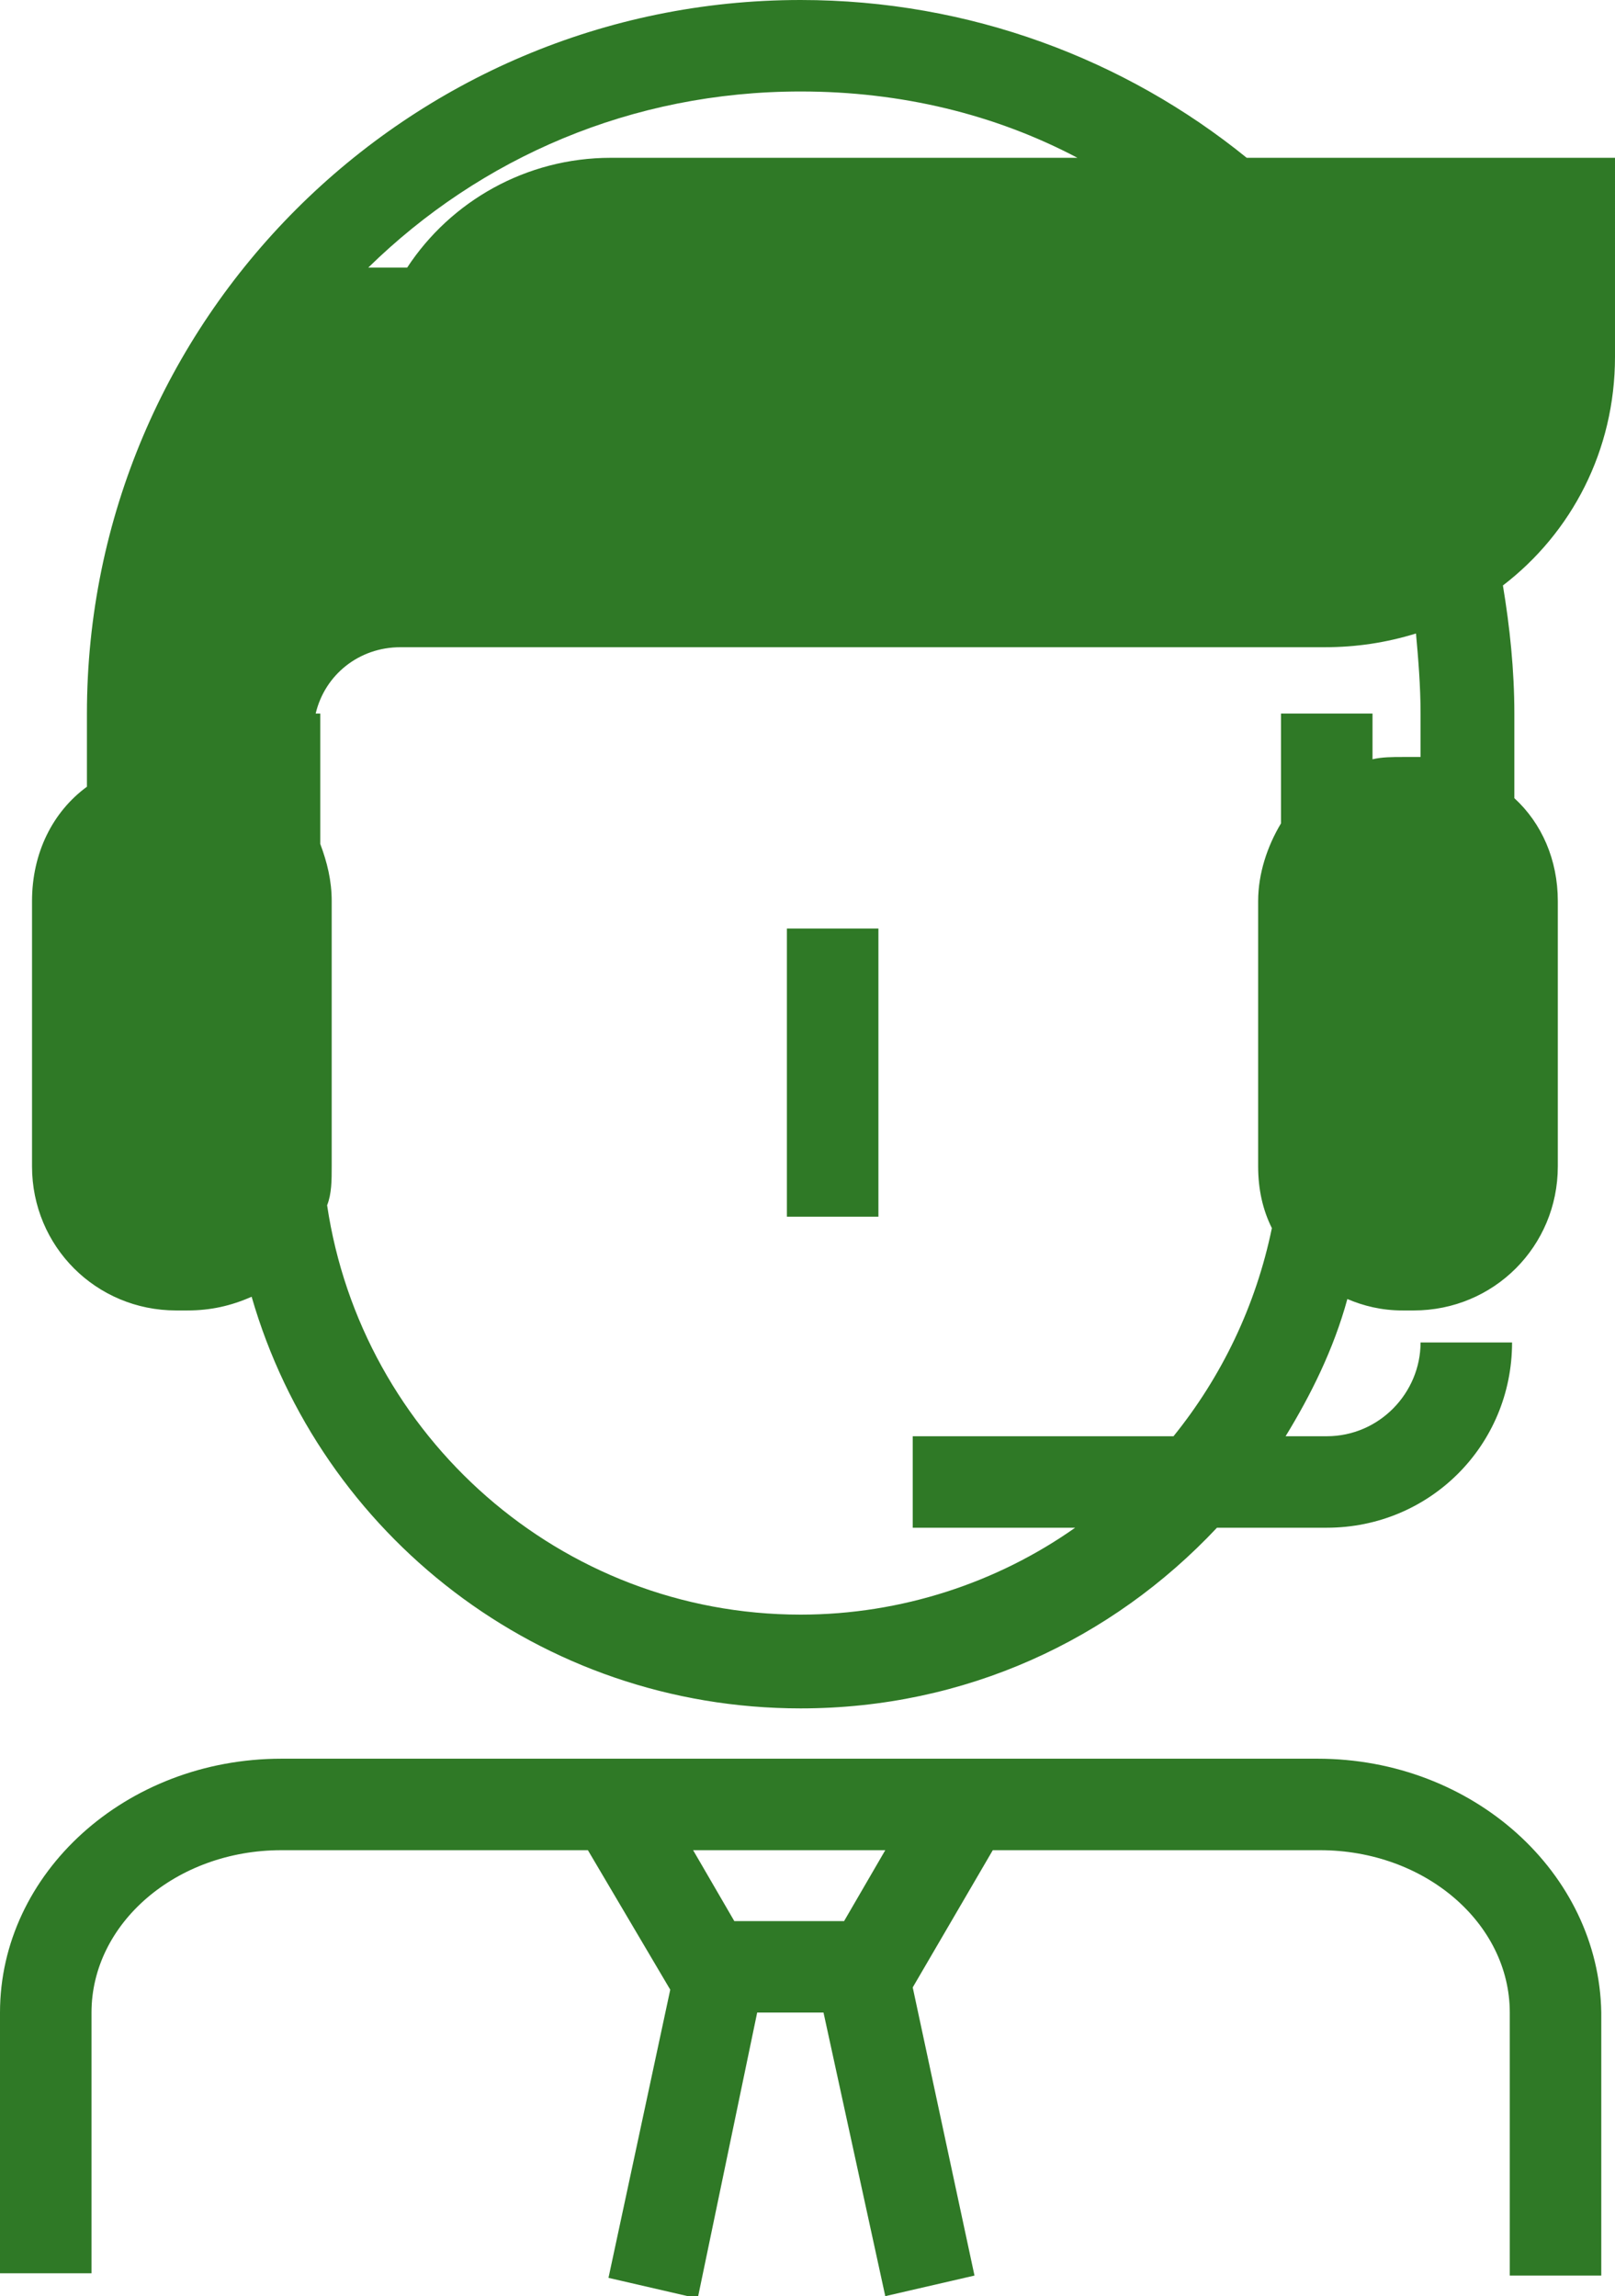
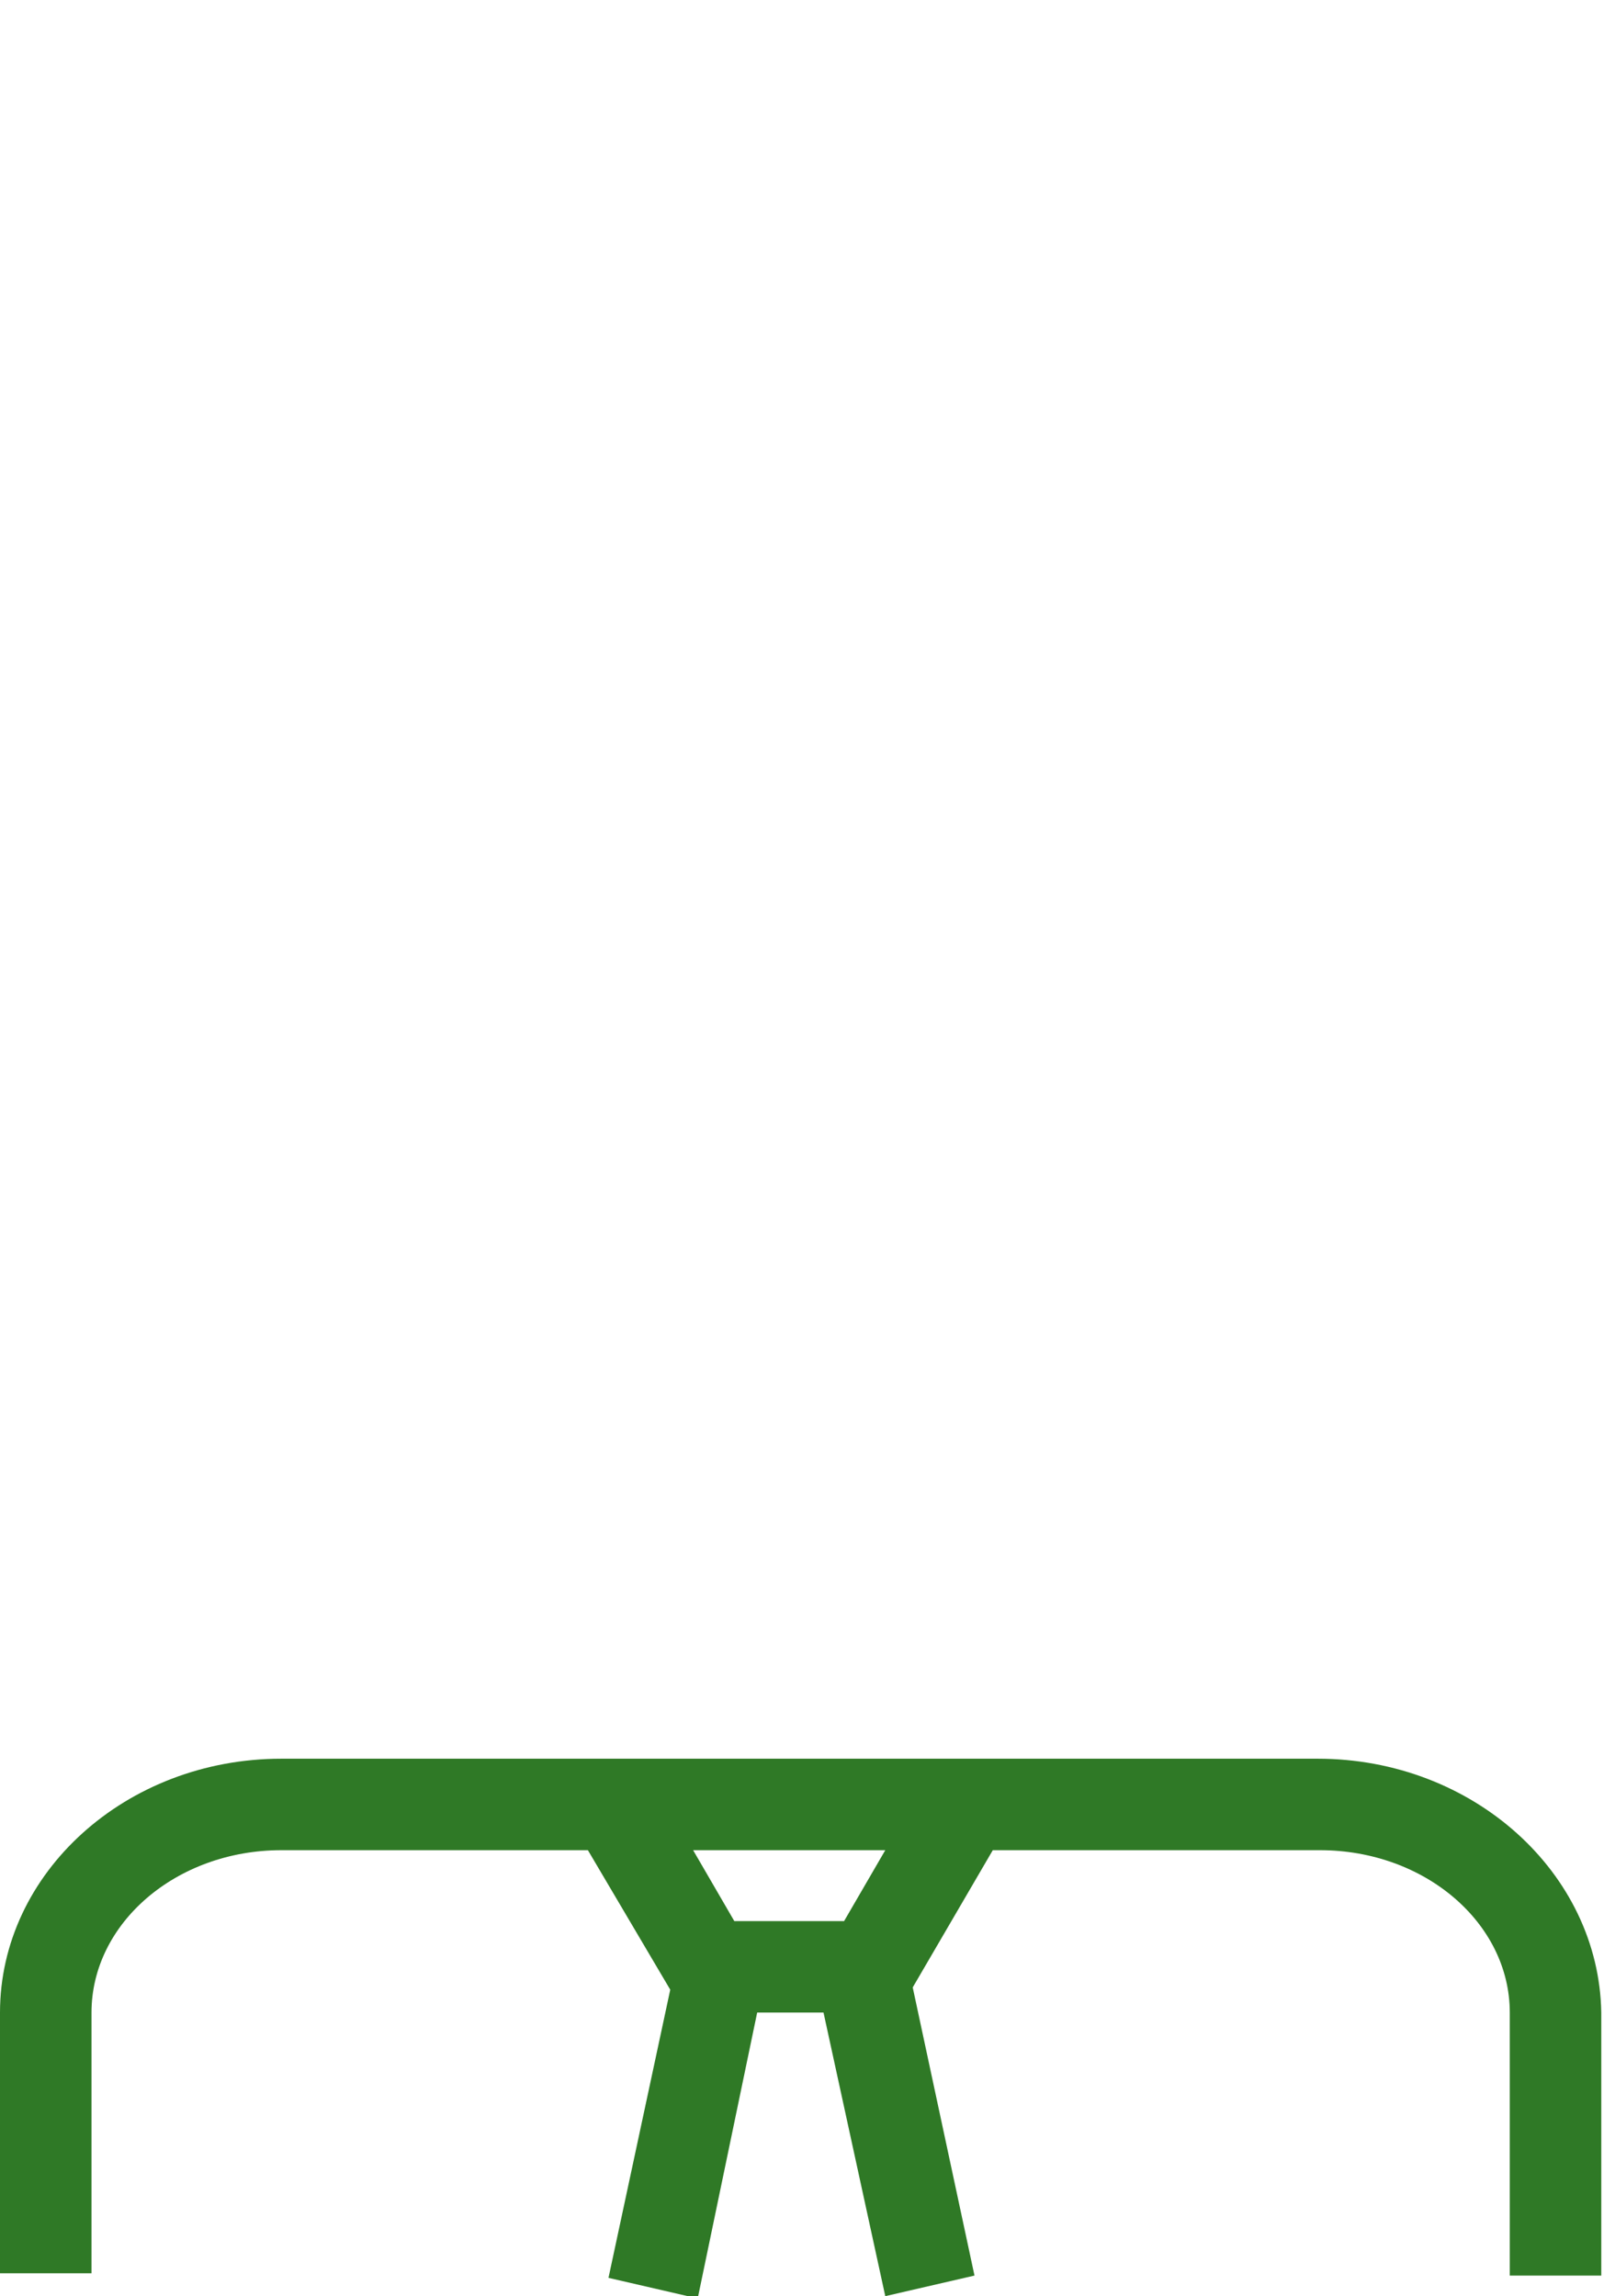
<svg xmlns="http://www.w3.org/2000/svg" version="1.1" id="Layer_1" x="0px" y="0px" viewBox="0 0 70.6 100.4" style="enable-background:new 0 0 70.6 100.4;" xml:space="preserve">
  <style type="text/css">
	.st0{fill:#2F7926;}
</style>
  <g>
    <path class="st0" d="M57.6,76.9H12.3C5.5,76.9,0,81.9,0,88v11.4h4V88c0-3.9,3.7-7.1,8.3-7.1h13.4l3.6,6.1l-2.7,12.6l3.9,0.9   L33.1,88H36l2.7,12.4l3.9-0.9l-2.7-12.6l3.5-6h14.3c4.6,0,8.3,3.2,8.3,7.1v11.5h4V88C69.9,81.9,64.4,76.9,57.6,76.9z M36.9,84h-4.8   l-1.8-3.1h8.4L36.9,84z" />
-     <path class="st0" d="M68.6,6.9h-2H54.5C49.2,2.6,42.4,0,35,0C17.8,0,3.8,14,3.8,31.2v3.2c-1.5,1.1-2.4,2.9-2.4,5V51   c0,3.5,2.8,6.3,6.3,6.3h0.5c1,0,1.9-0.2,2.8-0.6c3,10.4,12.6,18,24,18c7.2,0,13.6-3,18.2-7.9H58c4.5,0,8.1-3.6,8.1-8.1h-4   c0,2.2-1.8,4.1-4.1,4.1h-1.8c1.1-1.8,2.1-3.8,2.7-6c0.7,0.3,1.5,0.5,2.4,0.5h0.5c3.5,0,6.3-2.8,6.3-6.3V39.4c0-1.8-0.7-3.4-1.9-4.5   v-3.7c0-1.9-0.2-3.8-0.5-5.6c3-2.3,4.9-5.9,4.9-10V6.9H68.6z M47.1,6.9h-8H26.7c-3.7,0-7,1.9-8.9,4.8h-1.7C21,6.9,27.6,4,35,4   C39.4,4,43.5,5,47.1,6.9z M62.1,31.2v1.9c-0.1,0-0.2,0-0.3,0h-0.5c-0.4,0-0.9,0-1.3,0.1v-2h-4V36c-0.6,1-1,2.2-1,3.4V51   c0,1,0.2,1.9,0.6,2.7c-0.7,3.4-2.2,6.5-4.3,9.1H39.9v4H47c-3.4,2.4-7.6,3.8-12,3.8c-10.5,0-19.2-7.8-20.7-17.9   c0.2-0.5,0.2-1.1,0.2-1.7V39.4c0-0.9-0.2-1.7-0.5-2.5v-5.7h-0.2c0.4-1.7,1.9-2.9,3.7-2.9h40.4c1.4,0,2.7-0.2,4-0.6   C62,28.8,62.1,30,62.1,31.2z" />
-     <rect x="34.4" y="40.6" class="st0" width="4" height="12.6" />
  </g>
</svg>